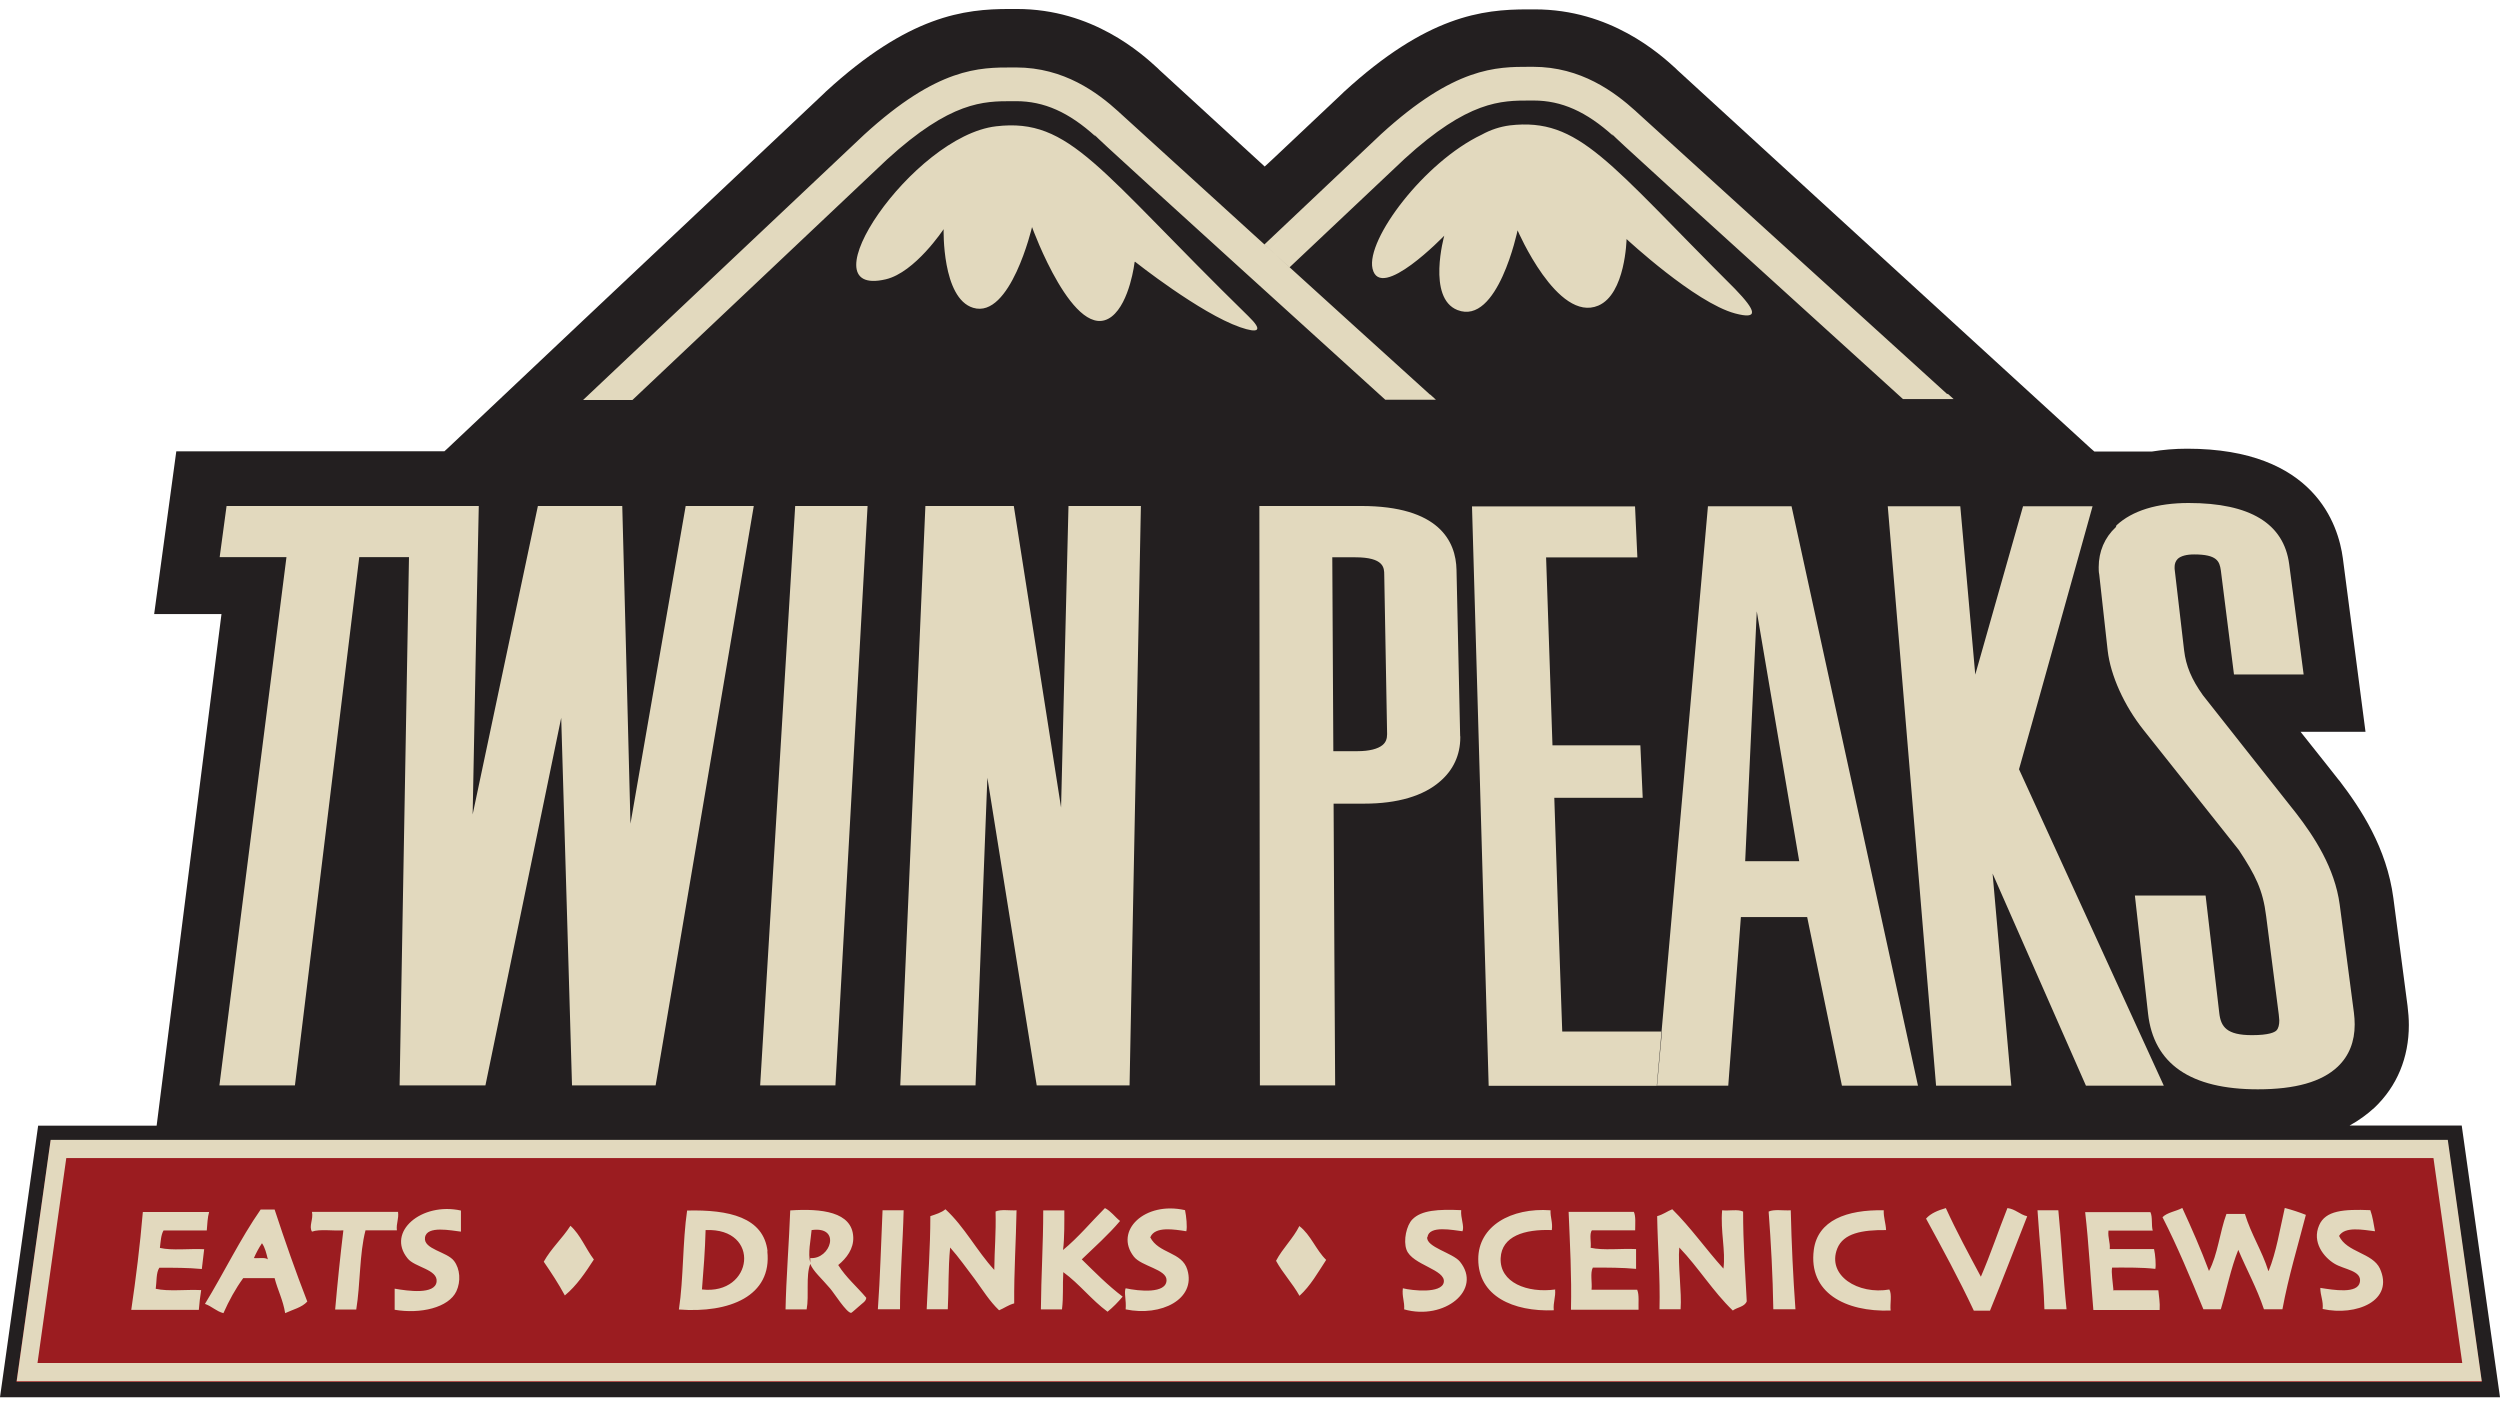
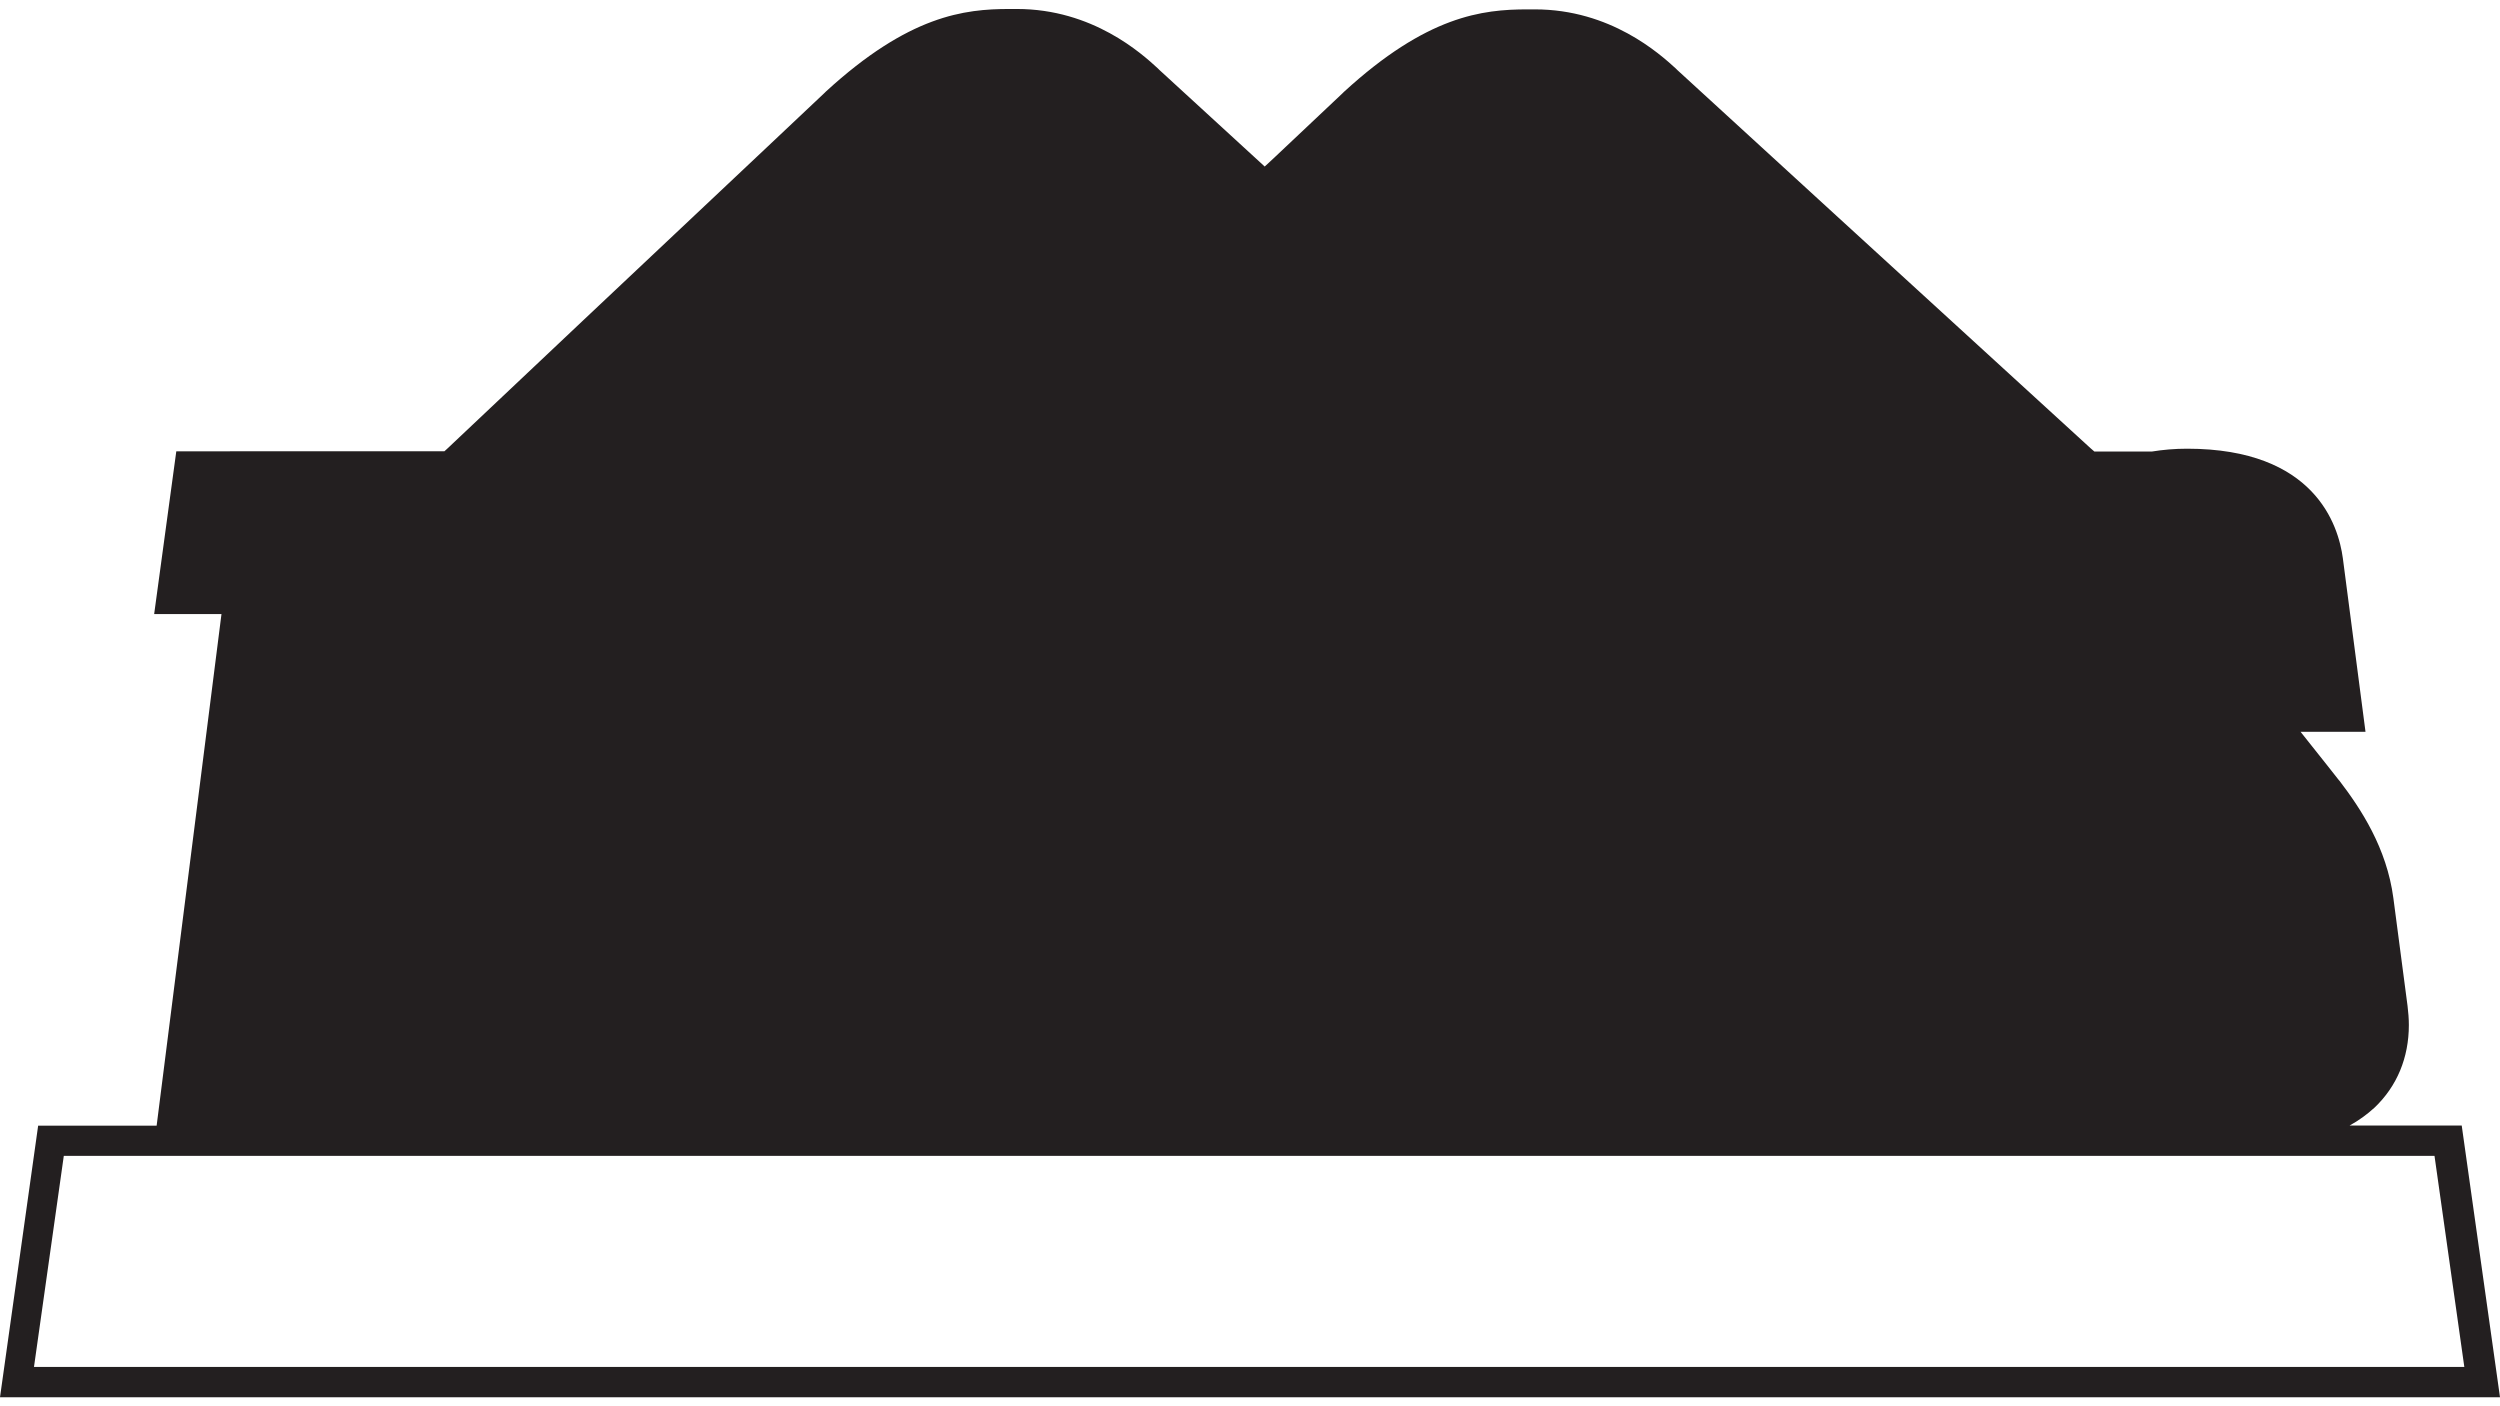
<svg xmlns="http://www.w3.org/2000/svg" version="1.1" id="Layer_1" x="0px" y="0px" viewBox="0 0 1920 1080" style="enable-background:new 0 0 1920 1080;" xml:space="preserve">
  <style type="text/css">
	.st0{fill:#231F20;}
	.st1{fill:#9B1C20;}
	.st2{fill:#E2D9BE;}
</style>
  <g>
    <path class="st0" d="M1890,864.4h-85.5c7.1-3.9,13.4-8.5,19.2-13.8c17.2-16.4,26.3-38.3,26.3-63.4c0-4.7-0.4-9.7-1-14.6l-10.9-82.9   c-5.1-38.5-24.9-68.5-41.5-90.2l-0.4-0.4c0,0-13.8-17.6-29.4-37.1h49.9l-17.4-133.3c-3.4-25.3-21.5-84.1-119.6-84.1   c-9.5,0-18.6,0.8-27.2,2.2h-44l-3-2.6c-106.4-97.3-308.2-281.9-317.3-290.4l-1.2-1.2c-12.4-11.3-50.1-45.4-108.2-45.4h-5.7   c-34.7,0-77.2,4.9-141,63.4l-1,1c-3.2,3-19.9,18.8-44,41.5c-4.9,4.7-10.3,9.7-15.8,14.8c-44.8-41.1-77.4-70.9-80.9-74.2l-1.2-1.2   C876.8,41.1,839.1,6.9,781,6.9h-5.7c-34.7,0-77.2,4.9-141,63.4l-1,1c-3.2,3-19.9,18.8-44,41.5c-77.2,72.7-220.9,208.1-245.6,231.6   l-2.4,2.2H135.4l-17,125h51.7l-49.8,392.9h-91L0,1073.1h1920l-29.4-208.7L1890,864.4z M49,887.7h1820.7l22.9,162.1H26.1L49,887.7z" />
-     <polygon class="st1" points="1906,1061.4 12.6,1061.4 38.9,876 1879.7,876  " />
-     <path class="st2" d="M1332.5,221.9c16.4,17,18.4,23.7,0,18.8c-30.8-8.3-83.3-57.1-83.3-57.1s-0.8,42.2-21.7,51.1   c-31.4,13.4-62-57.8-62-57.8s-15.2,73.4-46.2,61.2c-23.5-9.3-10.1-57.1-10.1-57.1s-49.2,51.1-55.1,25.3   c-5.1-22.3,39.7-81.9,83.9-102.9c6.9-3.8,14-6.1,21.5-7.1C1213,90.1,1234.9,124.6,1332.5,221.9z M1495.5,302.7   c-42.6-38.7-237.1-215.2-238.9-217l-0.4-0.4c-16.2-14.6-41.9-34-78.8-34h-2.6c-25.7,0-57.5,0-114.1,51.7c0,0-42.2,39.9-89.6,84.7   c6.3,5.7,12.8,11.6,19.3,17.6l88.3-83.3c49-44.8,74.2-44.8,96.3-44.8h2.8c21.5,0,40.5,8.5,61.2,27.2c0,0-0.6-0.8-1.2-1.6   c5.3,5.5,34.4,32,223.7,203.7h38.9l-4.5-4.1L1495.5,302.7z M871.7,201c0,0,49.8,39.5,80.7,50.3c14.2,4.9,18,2.8,6.3-8.5   C843.2,129.9,822.1,90.3,765,97c-64.2,7.5-148.5,132.5-84.7,117.5c22.5-5.3,44.4-38.5,44.4-38.5s-1.4,53.1,22.7,60.4   c28.6,8.7,45.2-62,45.2-62s32.8,90.6,61.2,68.7c14-10.9,17.6-41.9,17.6-41.9 M1098.3,302.9l4.5,4.1h-38.9   C874.6,135.3,845.6,108.8,840.3,103.3c0.6,0.8,1.2,1.6,1.2,1.6c-20.7-18.8-39.7-27.2-61.2-27.2h-2.8c-22.1,0-47.2,0-96.3,44.8   L485.7,307.2h-37.9c33.8-31.8,215.6-203.7,215.8-203.7c56.7-51.9,88.6-51.7,114.1-51.7h2.6c36.9,0,62.6,19.3,78.8,34l0.4,0.4   c1.8,1.8,196.2,178.5,238.9,217L1098.3,302.9z M1625,404.8c-8.7,8.1-13.2,18.8-13.2,30.8c0,1.8,0,3.8,0.4,5.5l6.5,58.6   c2.2,19,12.6,42.2,27.6,61c0,0,69.7,87.9,73.2,92.2c12.6,19.2,18.4,30.4,20.9,50.7l9.7,75.6c0,1.4,0.4,3,0.4,4.5   c0,3.2-0.6,6.1-2.2,7.7c-1.4,1.4-5.7,3.6-18.8,3.6c-19.3,0-23.9-6.3-25.1-17l-10.5-90.2h-54.3l10.1,90.6   c4.3,38.7,32.6,58.2,84.3,58.2c28.8,0,49-5.7,61.4-17.4c8.7-8.3,13-19.2,13-32.4c0-3-0.2-5.9-0.6-9.1l-10.9-82.9   c-3.8-28.4-19.7-52.3-33.2-69.9c0,0-69.1-87.3-71.9-91c-8.7-12.2-13-22.5-14.4-34.4l-7.3-62.6c0,0,0-1,0-1.6c0-2,0.6-4.3,2.4-6.1   c2.4-2.2,6.7-3.4,12.6-3.4c17.6,0,19.5,5.3,20.5,12.2l10.1,80h53.5l-11.1-84.7c-4.1-31.2-30-47-77.2-47c-24.3,0-43.4,5.9-55.5,17.2    M1680.1,789.2c0,0,0.4,0.8,0.6,1.2C1680.7,789.9,1680.3,789.6,1680.1,789.2 M331.7,388.6l-4.5,39.3h-51.3   c-2.4,19.5-49.4,405.7-49.4,405.7h-58c0,0,48.4-382,51.5-405.7h-51.3l5.3-39.3C173.9,388.6,331.7,388.6,331.7,388.6z M578.9,388.6   l-75.4,445h-64.2c0,0-7.3-251.1-8.3-282.3c-0.2,1-58.2,282.3-58.2,282.3h-65.9l7.9-445h52.9c0,0-3.6,172.8-4.7,236.9   c8.3-39.1,50.1-236.9,50.1-236.9h64.8c0,0,4.9,186,6.3,244c5.1-29.8,42.4-244,42.4-244H578.9z M666.3,388.6l-24.7,445h-57.8   l26.9-445H666.3z M876.2,388.6l-8.7,445h-71.3c0,0-25.3-157.2-37.9-236.3c-3,77-9.1,236.3-9.1,236.3h-57.8l19.3-445h67.9   c0,0,24.5,156.2,36.3,231.6c1.4-58.8,5.7-231.6,5.7-231.6h55.7H876.2z M1121.4,565.5l-2.8-127.7c-0.4-22.3-13.6-49.2-73.2-49.2   h-78.2l0.4,445h57.8c0,0-1.2-195.8-1.2-216.4h23.7c25.3,0,45.4-5.9,58.2-17.2c10.1-8.7,15.4-20.3,15.4-33.6c0-0.4,0-0.8,0-1    M1061.8,572.2c-3.6,3-10.3,4.7-19.2,4.7h-18.6c0-18.4-0.8-130.3-0.8-148.9h17.6c22.1,0,22.3,8.1,22.3,13.4l2.2,122.4   c0,3.6-1,6.3-3.4,8.3 M1255.7,388.8l1.8,39.3h-70.1c0.6,19,4.3,126.4,4.9,144.3h67.5l1.8,40.3h-67.9c0.6,19.7,5.3,160.9,6.1,179.5   h76.6l-3.8,41.7h-129.3l-12.8-445h125.4H1255.7z M1375.7,388.8h-64l-39.3,445h54.9c0,0,8.3-111.5,9.7-129.5h50.9   c3.4,16.2,26.7,129.5,26.7,129.5h58.4l-97.1-445H1375.7z M1340.3,661.4l8.9-191.9l32.6,191.9H1340.3z M1607.1,388.8   c0,0-54.5,195.5-56.5,202c3,6.5,111.2,243,111.2,243h-59.8c0,0-41.5-94.4-71.7-162.9c6.1,68.3,14.4,162.9,14.4,162.9h-57.8   l-37.1-445h55.7c0,0,6.5,73.4,11.5,129.3c16-56.3,36.7-129.3,36.7-129.3S1607.1,388.8,1607.1,388.8z M1868.9,889.4l22.1,157.4H28.8   l22.1-157.4h1816.7 M1879.9,875.4H38.9l-26.1,185.4H1906L1879.9,875.4L1879.9,875.4z M417.6,969c5.7,8.3,11.3,16.8,16.2,25.9   c9.1-7.5,15.8-17.6,22.3-27.6c-6.3-8.3-10.3-19-18-25.9C431.8,951.2,423.3,958.7,417.6,969z M998,941.4c-4.9,9.9-12.8,17-18,26.9   c5.3,9.7,12.6,17.2,18,26.9c8.5-7.7,14.2-18,20.5-27.6c-7.9-7.7-11.8-19.2-20.5-25.9V941.4z M200.2,928.9   c-15.8,22.7-28.2,48.6-42.8,72.5c5.3,1.8,8.7,5.7,14.2,7.1c4.3-9.7,9.3-18.8,15.2-26.9h24.1c2.4,9.3,6.5,16.8,8.1,26.9   c5.9-2.8,12.8-4.3,17-8.9c-8.9-22.9-17.2-46.6-25.1-70.7H200.2z M194.9,966.4c1.8-4.1,3.9-8.1,6.3-11.6c2.4,3.4,3.4,7.9,4.5,12.4   c-2.2-1.8-7.1-0.6-10.7-1L194.9,966.4z M354,929.7v16.2c-7.3-0.8-26.3-4.9-27.6,4.5c-1.4,9.1,17,10.9,22.3,18   c4.7,6.1,5.3,15.8,1.8,23.3c-5.9,12.6-27.6,17.6-47.4,14.2v-16.2c10.3,1.8,31,4.7,32.2-5.3c1.2-9.5-17-11.1-22.3-18   C296.5,946.1,323.8,923,354,929.7z M122.4,973.6c-2.6,3.8-2,10.7-2.8,16.2c9.9,2.2,23.5,0.4,34.9,1c-0.8,4.9-1.4,10.1-1.8,15.2   h-51.9c3.6-24.5,6.7-49.2,8.9-75.2h50.9c-1.2,4.1-1.4,9.3-1.8,14.2h-33.2c-2,3.4-2.2,8.5-2.8,13.4c9.5,2.2,22.9,0.4,34,1   c-0.6,4.9-1.2,10.3-1.8,15.2c-10.5-1-21.5-1-33.2-1H122.4z M304.8,944.9h-24.1c-4.7,18-3.9,41.3-7.1,60.8h-16.2   c1.8-20.5,3.9-40.9,6.3-60.8c-7.7,0.6-18-1.2-24.1,1c-2.6-4.1,1.2-9.5,0-15.2h66.1C306.4,936.4,304.2,939.4,304.8,944.9z    M830.8,967.2c10.1,9.9,19.9,19.9,31.4,28.6c-3.6,4.3-7.3,8.1-11.6,11.6c-12.4-9.1-21.5-21.3-34-30.4c-0.6,11.3,0.2,18.6-1,28.6   h-16.2c0.2-25.7,1.8-49.9,1.8-76h16.2c0,7.1,0.2,21.7-1,30.4c11.8-9.7,21.5-21.5,32.2-32.2c4.7,2.4,7.5,6.7,11.6,9.9   C851.1,948.5,840.7,957.6,830.8,967.2L830.8,967.2z M764.6,930.5c0.4,17.4-0.8,27.8-1,44.8c-13.4-14.6-22.9-33.2-37.5-46.6   c-3,2.6-7.5,3.9-11.6,5.3c0,24.7-1.8,47.6-2.8,71.5h16.2c0.8-15.2,0.2-31,1.8-47.4c6.7,7.5,12.6,16,18.8,24.1   c6.1,8.3,11.5,17.2,18.8,24.1c3.9-1.6,7.1-4.1,11.6-5.3c-0.2-24.7,1.4-47.6,1.8-71.5c-5.1,0.4-12.2-1-16.2,1H764.6z M589.3,960.9   c3.8,34.4-29,47.8-67.9,44.8c3.6-23.9,2.8-52.1,6.3-76c32-0.8,58.8,5.1,61.8,31.4L589.3,960.9z M541.9,944.7   c-0.4,15.8-1.6,30.6-2.8,45.6C578.7,994.9,584.8,942.8,541.9,944.7z M643.8,971.6c5.9,9.5,14.4,16.6,21.5,25.1   c-0.2,2.8-3,4.1-5.3,6.3c-0.8,0.6-5.9,5.3-6.3,5.3c-3.6,0-13.2-15.4-16.2-18.8c-6.7-7.9-13-13.2-15.2-18.8   c-3.6,9.1-0.8,24.3-2.8,34.9h-16.2c0.4-22.7,2.8-53.3,3.6-76c23.9-1.6,47.6,1,48.4,20.5c0.4,8.9-5.1,16.2-11.6,21.5L643.8,971.6z    M623.3,944.7c-0.6,7.5-3,17.8-1,25.1v-3.6C637.9,967.4,646.4,941.4,623.3,944.7z M674.2,1005.5h17c0-26.3,2.2-50.3,2.8-76h-16.2   C676.6,955,676,980.9,674.2,1005.5z M883.5,950.1c3.6-8.5,18.4-5.9,27.6-4.5c0.8-3.2,0-11.6-1-16.2c-31-7.1-54.7,16-39.3,35.7   c5.9,7.5,25.1,9.7,25.1,18c0,10.7-21.3,8.5-31.4,6.3c-1.4,3.2,0.6,9.1,0,16.2c27.4,5.7,54.1-7.9,47.4-30.4   c-4.1-14-22.1-12.2-28.6-25.1H883.5z M1541.7,927.8c6.3,0.8,9.3,4.9,15.2,6.3c-9.5,24.1-18.8,48.6-28.6,72.5h-12.4   c-11.5-24.5-24.1-47.6-36.7-70.7c3.6-4.1,9.1-6.3,15.2-8.1c8.3,18.2,17.6,35.3,26.9,52.7C1528.7,963.5,1534.8,945.1,1541.7,927.8z    M1742.1,976.1c-4.9-15.6-13.2-28-18-43.8h-14.2c-5.1,13.8-6.7,31.4-13.4,43.8c-6.3-16.8-13.2-32.6-20.5-48.4   c-4.7,2.6-11.6,3.4-15.2,7.1c11.5,22.5,21.5,46.6,31.4,70.7h13.4c4.5-15,7.7-31.6,13.4-45.6c6.5,15.4,14.2,29.2,19.7,45.6h14.2   c4.7-25.3,11.8-48.4,18-72.5c-5.1-2-10.5-3.8-16.2-5.3c-3.8,16.6-6.5,34-12.4,48.4L1742.1,976.1z M1322.6,929.5   c-1.4,16,2.8,31.2,1,44.8c-13.4-14.8-25.1-31.6-39.3-45.6c-3.9,1.6-7.1,4.1-11.6,5.3c0.4,24.1,2.4,46.6,1.8,71.5h16.2   c1-13-2.2-34.2-1-47.4c14.6,15.2,25.9,33.8,41.1,48.4c3.4-2.6,9.1-2.8,10.7-7.1c-1.2-22.5-2.8-44.8-2.8-68.9   c-3.8-2-10.9-0.4-16.2-1L1322.6,929.5z M1096.3,950.1c1.2-9.3,19.7-5.3,26.9-4.5c1.6-3.9-1.6-10.3-1-16.2   c-17.6-0.8-30.6,0-37.5,7.1c-4.5,4.5-7.1,16.2-4.5,23.3c4.3,11.8,30.6,15.2,28.6,25.1c-1.8,8.7-24.1,6.3-31.4,4.5   c-0.8,6.3,1.4,10.1,1,16.2c30.8,8.7,60.4-15,42.8-36.7c-5.5-6.7-26.1-11.1-25.1-18.8H1096.3z M1194.6,990.3   c-21.7,3-43-5.3-42.1-24.1c0.8-16.8,18.2-22.3,39.3-21.5c0.8-6.1-1.2-9.5-1-15.2c-30.4-2.2-55.5,12.2-55.5,37.5   c0,28.4,26.7,40.5,58,39.3c-0.6-6.3,1.6-9.9,1-16.2L1194.6,990.3z M1358.3,930.3c1.8,24.3,3.2,49.2,3.6,75.2h17   c-1.8-24.9-3-50.1-3.6-76c-5.5,0.4-13-1-17,1V930.3z M1451.3,990.3c-24.3,4.3-48.4-10.7-40.3-31.4c4.7-11.8,19.2-14.4,37.5-14.2   c-0.2-5.3-2-9.5-1.8-15.2c-28.4-0.6-50.7,7.7-53.7,30.4c-4.3,32.8,24.1,47.8,59,46.6c-0.6-5.1,1.2-12.4-1-16.2L1451.3,990.3z    M1564.8,929.5c1.6,25.5,4.5,49.8,5.3,76h17c-2.6-24.9-3.8-51.1-6.3-76h-16.2H1564.8z M1827.8,974.3c-5.7-12.2-25.5-12.4-31.4-25.1   c4.5-7.5,18.2-4.7,27.6-3.6c-1-5.5-1.8-11.3-3.6-16.2c-20.5-0.8-34.4,0.2-39.3,11.6c-5.7,13,3.6,24.5,11.6,29.4   c7.5,4.7,21.3,5.3,19.7,14.2c-1.6,9.3-20.3,6.1-30.4,4.5c0,6.1,2.4,9.7,1.8,16.2c25.7,5.7,55.5-6.3,43.8-31.4V974.3z M1257.2,990.5   h-34.9c0.6-5.3-1.2-13,1-17c11.5,0,22.7,0,33.2,1v-15.2c-11.5-0.6-25.1,1.2-34.9-1c0.6-4.1-1.2-10.7,1-13.4h33.2   c0-4.9,0.6-10.7-1-14.2h-50.1c1,24.7,2.4,49,1.8,75.2h51.9c-0.2-5.1,0.6-11.5-1-15.2V990.5z M1623.1,990.5c-0.4-5.1-1.8-13.6-1-17   c11.5,0,22.9-0.2,33.2,1c0.6-2.8,0-11.1-1-15.2h-34c0.4-5.5-1.6-8.5-1-14.2h34c-1.2-4.1,0-10.5-1.8-14.2h-50.1   c2.8,24.3,4.1,50.1,6.3,75.2h50.9c0.4-5.9-0.6-10.3-1-15.2h-34.9L1623.1,990.5z" />
  </g>
</svg>